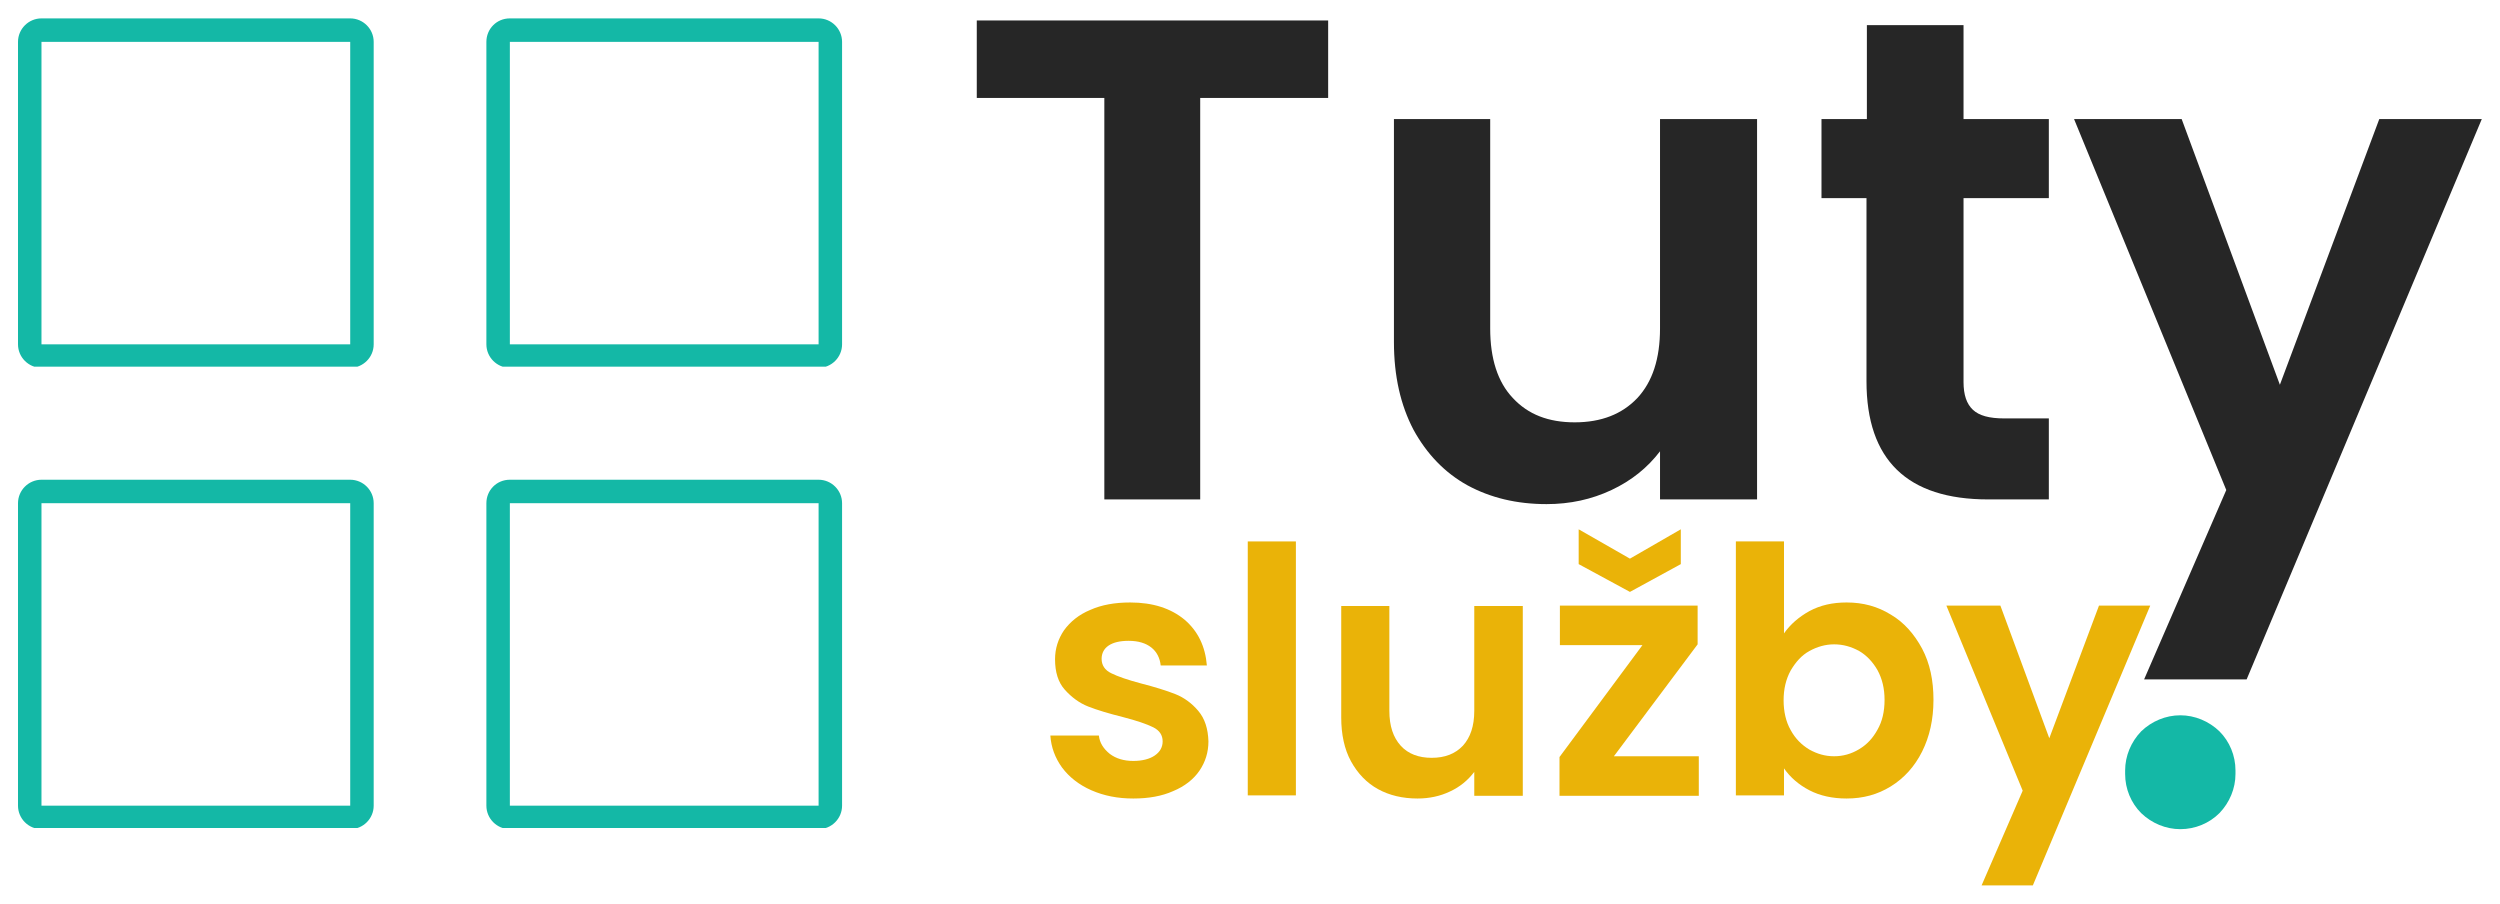
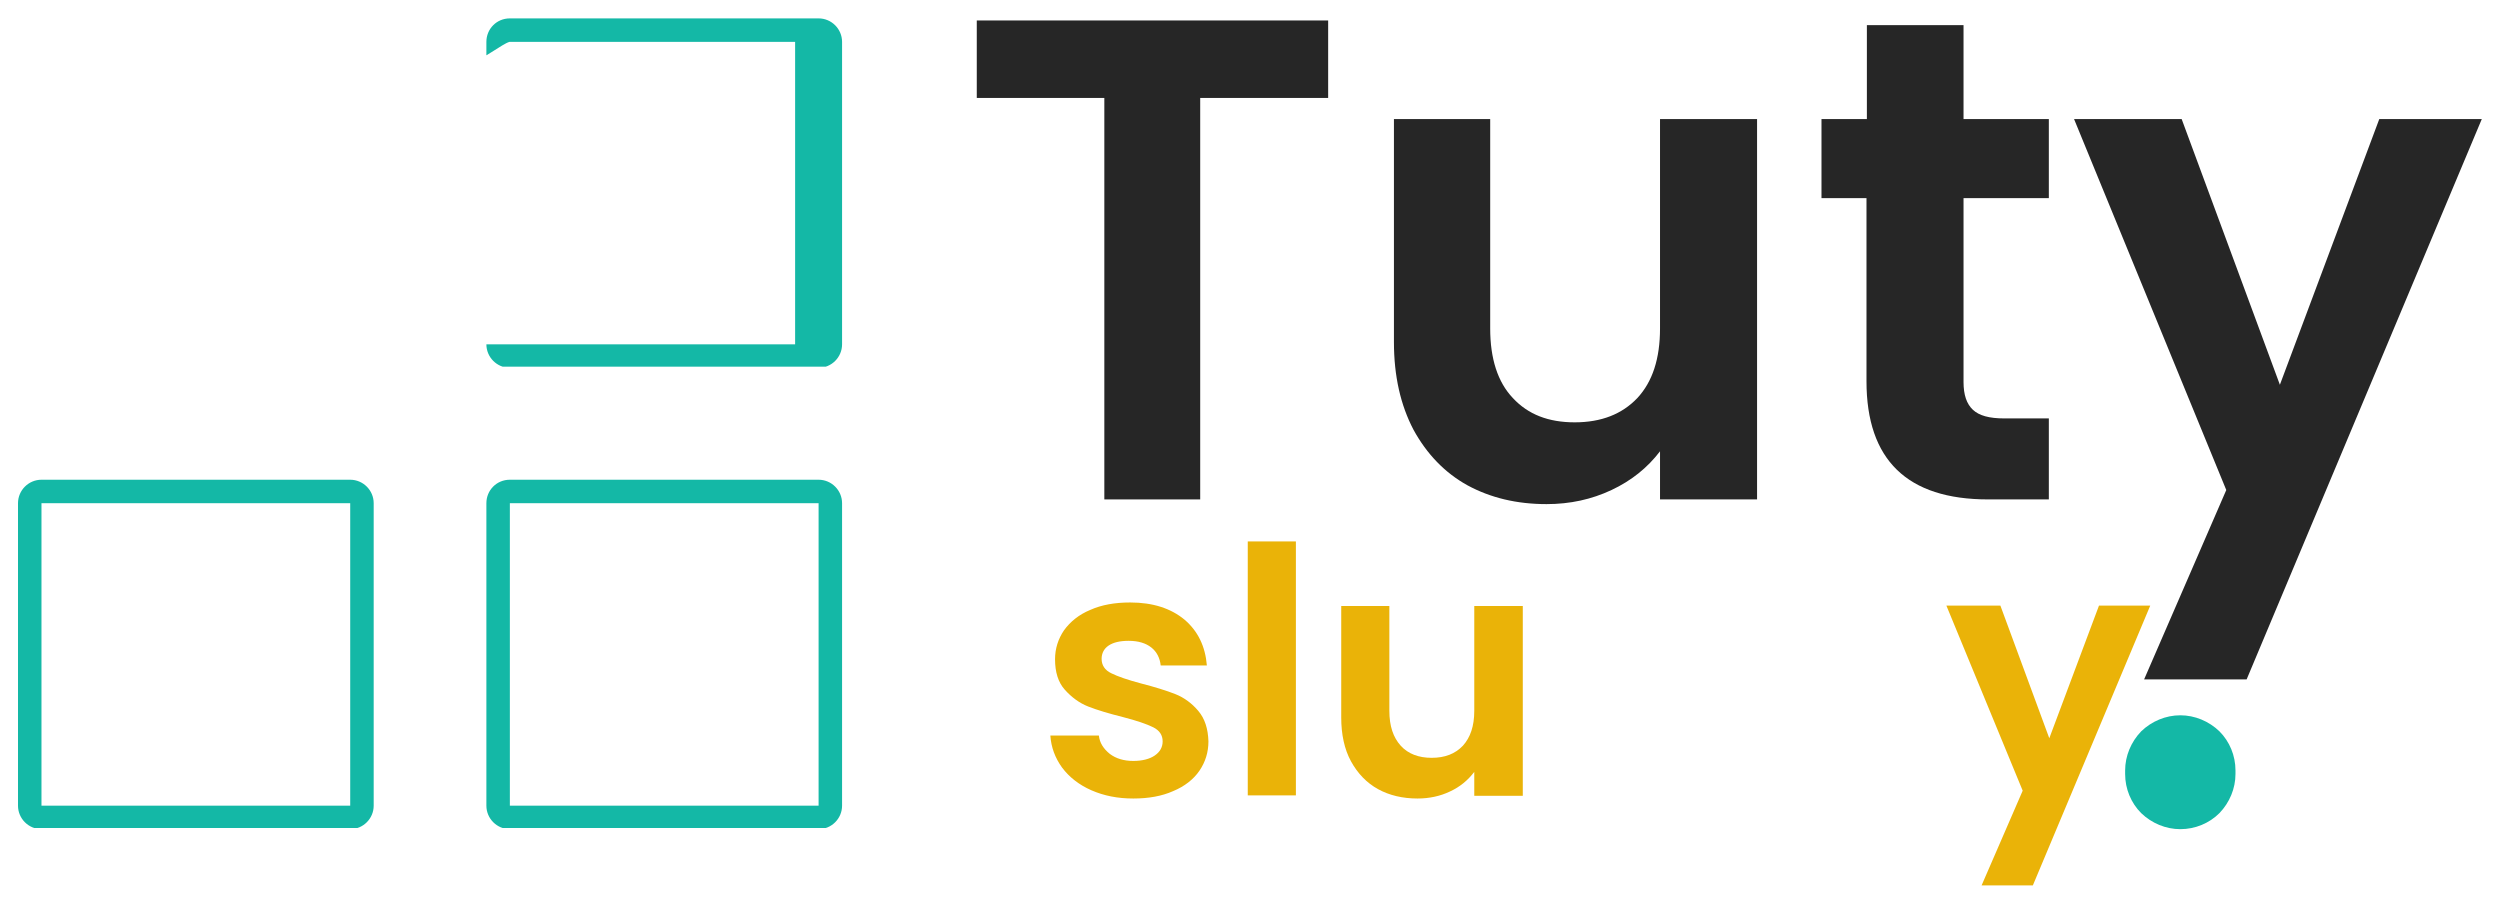
<svg xmlns="http://www.w3.org/2000/svg" xmlns:xlink="http://www.w3.org/1999/xlink" version="1.1" id="Vrstva_1" x="0px" y="0px" viewBox="0 0 638.9 231" style="enable-background:new 0 0 638.9 231;" xml:space="preserve">
  <style type="text/css">
		.st0{fill:#EAB308;}
		.st1{clip-path:url(#SVGID_00000166663242164677355480000002634099043096186011_);}
		.st2{clip-path:url(#SVGID_00000112627952739755708670000016718076628512612534_);}
		.st3{fill:#14B8A6;}
		.st4{fill:#262626;}
		.st5{clip-path:url(#SVGID_00000047027018460926828000000008774805579703245490_);}
		.st6{clip-path:url(#SVGID_00000045610699427130989030000004516593118546376611_);}
		.st7{fill:none;stroke:#14B8A6;stroke-width:12;}
		.st8{clip-path:url(#SVGID_00000108272381723482973390000006442107339294997377_);}
		.st9{clip-path:url(#SVGID_00000183223819670087210030000001401611910365392017_);}
		.st10{clip-path:url(#SVGID_00000021839273997859305680000002250020937707839159_);}
		.st11{clip-path:url(#SVGID_00000128458360313135551020000007069390846590111625_);}
		.st12{clip-path:url(#SVGID_00000178883948154531785030000008164435169495020991_);}
		.st13{clip-path:url(#SVGID_00000181804566240857431430000004143193720779106713_);}
	</style>
  <g>
    <g transform="translate(331.426, 486.268)">
      <g>
        <path class="st0" d="M-41.8-282.2c-4,0-7.5-0.7-10.7-2.1c-3.2-1.4-5.7-3.4-7.5-5.8c-1.8-2.5-2.8-5.2-3-8.2h12.4      c0.2,1.9,1.2,3.4,2.8,4.7c1.6,1.2,3.6,1.8,6,1.8c2.3,0,4.2-0.5,5.5-1.4c1.3-0.9,2-2.1,2-3.6c0-1.6-0.8-2.8-2.4-3.6      c-1.6-0.8-4.2-1.7-7.7-2.6c-3.6-0.9-6.6-1.8-8.9-2.7c-2.3-0.9-4.3-2.4-6-4.3c-1.7-1.9-2.5-4.5-2.5-7.8c0-2.7,0.8-5.2,2.3-7.4      c1.6-2.2,3.8-4,6.7-5.2c2.9-1.3,6.3-1.9,10.2-1.9c5.8,0,10.4,1.5,13.9,4.4c3.4,2.9,5.3,6.8,5.7,11.7h-11.8      c-0.2-1.9-1-3.5-2.4-4.6c-1.4-1.1-3.3-1.7-5.8-1.7c-2.2,0-3.9,0.4-5.1,1.2c-1.2,0.8-1.8,2-1.8,3.4c0,1.6,0.8,2.9,2.5,3.7      c1.6,0.8,4.2,1.7,7.6,2.6c3.5,0.9,6.4,1.8,8.7,2.7c2.3,0.9,4.3,2.4,5.9,4.3c1.7,2,2.5,4.6,2.6,7.8c0,2.8-0.8,5.3-2.3,7.5      c-1.5,2.2-3.8,4-6.7,5.2C-34.5-282.8-37.9-282.2-41.8-282.2z" />
      </g>
    </g>
  </g>
  <g>
    <g transform="translate(367.277, 486.268)">
      <g>
        <path class="st0" d="M-36.1-347.9v64.9h-12.3v-64.9H-36.1z" />
      </g>
    </g>
  </g>
  <g>
    <g transform="translate(385.564, 486.268)">
      <g>
        <path class="st0" d="M3.6-331.5v48.6H-8.8v-6.1c-1.6,2.1-3.6,3.8-6.2,5c-2.5,1.2-5.3,1.8-8.3,1.8c-3.8,0-7.2-0.8-10.1-2.4      c-2.9-1.6-5.2-4-6.9-7.1c-1.7-3.1-2.5-6.9-2.5-11.2v-28.5h12.3v26.8c0,3.9,1,6.8,2.9,8.9c1.9,2.1,4.6,3.1,7.9,3.1      c3.4,0,6-1,8-3.1c1.9-2.1,2.9-5,2.9-8.9v-26.8H3.6z" />
      </g>
    </g>
  </g>
  <g>
    <g transform="translate(429.045, 486.268)">
      <g>
-         <path class="st0" d="M-16.6-293H5.1v10.1h-35.6v-9.9l21.2-28.6h-21.1v-10.1H4.8v9.9L-16.6-293z M0.5-342.1l-13,7.1l-13.1-7.1      v-8.9l13.1,7.5l13-7.5V-342.1z" />
-       </g>
+         </g>
    </g>
  </g>
  <g>
    <g transform="translate(460.818, 486.268)">
      <g>
-         <path class="st0" d="M-4.9-324.4c1.6-2.3,3.8-4.2,6.5-5.7c2.8-1.5,5.9-2.2,9.5-2.2c4.2,0,7.9,1,11.3,3.1c3.4,2,6,5,8,8.7      c2,3.8,2.9,8.1,2.9,13.1c0,5-1,9.4-2.9,13.2s-4.6,6.8-8,8.9c-3.4,2.1-7.1,3.1-11.3,3.1c-3.6,0-6.8-0.7-9.5-2.1      c-2.7-1.4-4.9-3.3-6.5-5.6v6.9h-12.3v-64.9h12.3V-324.4z M20.8-307.4c0-2.9-0.6-5.4-1.8-7.6c-1.2-2.1-2.8-3.8-4.7-4.9      c-2-1.1-4.1-1.7-6.4-1.7c-2.2,0-4.3,0.6-6.3,1.7c-2,1.1-3.5,2.8-4.8,5c-1.2,2.2-1.8,4.7-1.8,7.6c0,2.9,0.6,5.5,1.8,7.6      c1.2,2.2,2.8,3.8,4.8,5c2,1.1,4,1.7,6.3,1.7c2.3,0,4.4-0.6,6.4-1.8c2-1.2,3.5-2.8,4.7-5C20.2-301.9,20.8-304.4,20.8-307.4z" />
-       </g>
+         </g>
    </g>
  </g>
  <g>
    <g transform="translate(505.418, 486.268)">
      <g>
        <path class="st0" d="M44.1-331.5L14.1-260H1l10.5-24.2L-8-331.5H5.8l12.5,33.9l12.7-33.9H44.1z" />
      </g>
    </g>
  </g>
  <g>
    <defs>
      <rect id="SVGID_1_" x="543.1" y="182.8" width="28.2" height="29.2" />
    </defs>
    <clipPath id="SVGID_00000080171174968341054870000012732250487379941018_">
      <use xlink:href="#SVGID_1_" style="overflow:visible;" />
    </clipPath>
    <g style="clip-path:url(#SVGID_00000080171174968341054870000012732250487379941018_);">
      <g>
        <defs>
          <path id="SVGID_00000027587193806410410410000006316389738204211387_" d="M557.2,182.8c3.7,0,7.3,1.5,10,4.1       c2.6,2.6,4.1,6.2,4.1,10v0.9c0,3.7-1.5,7.3-4.1,10c-2.6,2.6-6.2,4.1-10,4.1c-3.7,0-7.3-1.5-10-4.1c-2.6-2.6-4.1-6.2-4.1-10v-0.9       c0-3.7,1.5-7.3,4.1-10C549.9,184.3,553.5,182.8,557.2,182.8z" />
        </defs>
        <clipPath id="SVGID_00000096034973188193253310000015036476147874527115_">
          <use xlink:href="#SVGID_00000027587193806410410410000006316389738204211387_" style="overflow:visible;" />
        </clipPath>
        <g style="clip-path:url(#SVGID_00000096034973188193253310000015036476147874527115_);">
          <path class="st3" d="M543.1,182.8h28.2v29.1h-28.2V182.8z" />
        </g>
      </g>
    </g>
  </g>
  <g>
    <g transform="translate(315.624, 429.531)">
      <g>
        <path class="st4" d="M23.8-424.3v19.8H-8.9v102.6h-24.5v-102.6h-32.6v-19.8H23.8z" />
      </g>
    </g>
  </g>
  <g>
    <g transform="translate(391.536, 429.531)">
      <g>
        <path class="st4" d="M57.5-399.1v97.2H32.7v-12.3c-3.2,4.2-7.3,7.5-12.4,9.9c-5.1,2.4-10.6,3.6-16.6,3.6      c-7.6,0-14.3-1.6-20.2-4.8c-5.8-3.2-10.4-8-13.8-14.2c-3.3-6.3-5-13.7-5-22.4v-57h24.6v53.5c0,7.7,1.9,13.7,5.8,17.8      c3.9,4.2,9.1,6.2,15.8,6.2c6.8,0,12.1-2.1,16-6.2c3.9-4.2,5.8-10.1,5.8-17.8v-53.5H57.5z" />
      </g>
    </g>
  </g>
  <g>
    <g transform="translate(478.5, 429.531)">
      <g>
        <path class="st4" d="M23.3-378.9v47c0,3.3,0.8,5.6,2.4,7.1c1.6,1.5,4.2,2.2,8,2.2h11.4v20.7H29.6c-20.7,0-31.1-10.1-31.1-30.2      v-46.8H-13v-20.2h11.6v-24h24.7v24h21.8v20.2H23.3z" />
      </g>
    </g>
  </g>
  <g>
    <g transform="translate(529.547, 429.531)">
      <g>
        <path class="st4" d="M104.7-399.1L44.6-255.9H18.4l21-48.4L0.5-399.1h27.5l25.1,67.9l25.4-67.9H104.7z" />
      </g>
    </g>
  </g>
  <g>
    <defs>
      <rect id="SVGID_00000163789142202661256610000006196660776994119843_" x="4.6" y="4.7" width="91" height="89" />
    </defs>
    <clipPath id="SVGID_00000005949877297033527920000014177948550071198392_">
      <use xlink:href="#SVGID_00000163789142202661256610000006196660776994119843_" style="overflow:visible;" />
    </clipPath>
    <g style="clip-path:url(#SVGID_00000005949877297033527920000014177948550071198392_);">
      <g>
        <defs>
          <path id="SVGID_00000007416347372782221410000006843820056510241469_" d="M10.6,4.7h78.9c3.3,0,6,2.7,6,6V88c0,3.3-2.7,6-6,6       H10.6c-3.3,0-6-2.7-6-6V10.7C4.6,7.4,7.3,4.7,10.6,4.7z" />
        </defs>
        <clipPath id="SVGID_00000003815307491146613430000012172835342735748493_">
          <use xlink:href="#SVGID_00000007416347372782221410000006843820056510241469_" style="overflow:visible;" />
        </clipPath>
        <g style="clip-path:url(#SVGID_00000003815307491146613430000012172835342735748493_);">
-           <path class="st7" d="M10.6,4.7h78.9c3.3,0,6,2.7,6,6V88c0,3.3-2.7,6-6,6H10.6c-3.3,0-6-2.7-6-6V10.7C4.6,7.4,7.3,4.7,10.6,4.7z" />
-         </g>
+           </g>
      </g>
    </g>
  </g>
  <g>
    <defs>
      <rect id="SVGID_00000023983488271232628280000016316426741074100135_" x="124.3" y="4.7" width="91" height="89" />
    </defs>
    <clipPath id="SVGID_00000005265657552234262330000001968893145946386111_">
      <use xlink:href="#SVGID_00000023983488271232628280000016316426741074100135_" style="overflow:visible;" />
    </clipPath>
    <g style="clip-path:url(#SVGID_00000005265657552234262330000001968893145946386111_);">
      <g>
        <defs>
          <path id="SVGID_00000176734170131377416370000012157598116299713182_" d="M130.3,4.7h78.9c3.3,0,6,2.7,6,6V88c0,3.3-2.7,6-6,6       h-78.9c-3.3,0-6-2.7-6-6V10.7C124.3,7.4,126.9,4.7,130.3,4.7z" />
        </defs>
        <clipPath id="SVGID_00000159459063307188055900000014052097813046736258_">
          <use xlink:href="#SVGID_00000176734170131377416370000012157598116299713182_" style="overflow:visible;" />
        </clipPath>
        <g style="clip-path:url(#SVGID_00000159459063307188055900000014052097813046736258_);">
-           <path class="st7" d="M130.3,4.7h78.9c3.3,0,6,2.7,6,6V88c0,3.3-2.7,6-6,6h-78.9c-3.3,0-6-2.7-6-6V10.7       C124.3,7.4,126.9,4.7,130.3,4.7z" />
+           <path class="st7" d="M130.3,4.7h78.9V88c0,3.3-2.7,6-6,6h-78.9c-3.3,0-6-2.7-6-6V10.7       C124.3,7.4,126.9,4.7,130.3,4.7z" />
        </g>
      </g>
    </g>
  </g>
  <g>
    <defs>
      <rect id="SVGID_00000114071043396856446630000018069439989854189442_" x="4.6" y="122.6" width="91" height="89" />
    </defs>
    <clipPath id="SVGID_00000048463431428533942520000008503877876158726826_">
      <use xlink:href="#SVGID_00000114071043396856446630000018069439989854189442_" style="overflow:visible;" />
    </clipPath>
    <g style="clip-path:url(#SVGID_00000048463431428533942520000008503877876158726826_);">
      <g>
        <defs>
          <path id="SVGID_00000143606641978972064470000016855595152791548545_" d="M10.6,122.6h78.9c3.3,0,6,2.7,6,6v77.3       c0,3.3-2.7,6-6,6H10.6c-3.3,0-6-2.7-6-6v-77.3C4.6,125.3,7.3,122.6,10.6,122.6z" />
        </defs>
        <clipPath id="SVGID_00000008137631540268157030000009284198253670675372_">
          <use xlink:href="#SVGID_00000143606641978972064470000016855595152791548545_" style="overflow:visible;" />
        </clipPath>
        <g style="clip-path:url(#SVGID_00000008137631540268157030000009284198253670675372_);">
          <path class="st7" d="M10.6,122.6h78.9c3.3,0,6,2.7,6,6v77.3c0,3.3-2.7,6-6,6H10.6c-3.3,0-6-2.7-6-6v-77.3       C4.6,125.3,7.3,122.6,10.6,122.6z" />
        </g>
      </g>
    </g>
  </g>
  <g>
    <defs>
      <rect id="SVGID_00000000220756503821013190000015236587812898308508_" x="124.3" y="122.6" width="91" height="89" />
    </defs>
    <clipPath id="SVGID_00000001632227151090996110000010606449482853997238_">
      <use xlink:href="#SVGID_00000000220756503821013190000015236587812898308508_" style="overflow:visible;" />
    </clipPath>
    <g style="clip-path:url(#SVGID_00000001632227151090996110000010606449482853997238_);">
      <g>
        <defs>
          <path id="SVGID_00000166646660019603105460000007984692106141684114_" d="M130.3,122.6h78.9c3.3,0,6,2.7,6,6v77.3       c0,3.3-2.7,6-6,6h-78.9c-3.3,0-6-2.7-6-6v-77.3C124.3,125.3,126.9,122.6,130.3,122.6z" />
        </defs>
        <clipPath id="SVGID_00000109710812074634255070000005056473066084701592_">
          <use xlink:href="#SVGID_00000166646660019603105460000007984692106141684114_" style="overflow:visible;" />
        </clipPath>
        <g style="clip-path:url(#SVGID_00000109710812074634255070000005056473066084701592_);">
          <path class="st7" d="M130.3,122.6h78.9c3.3,0,6,2.7,6,6v77.3c0,3.3-2.7,6-6,6h-78.9c-3.3,0-6-2.7-6-6v-77.3       C124.3,125.3,126.9,122.6,130.3,122.6z" />
        </g>
      </g>
    </g>
  </g>
</svg>